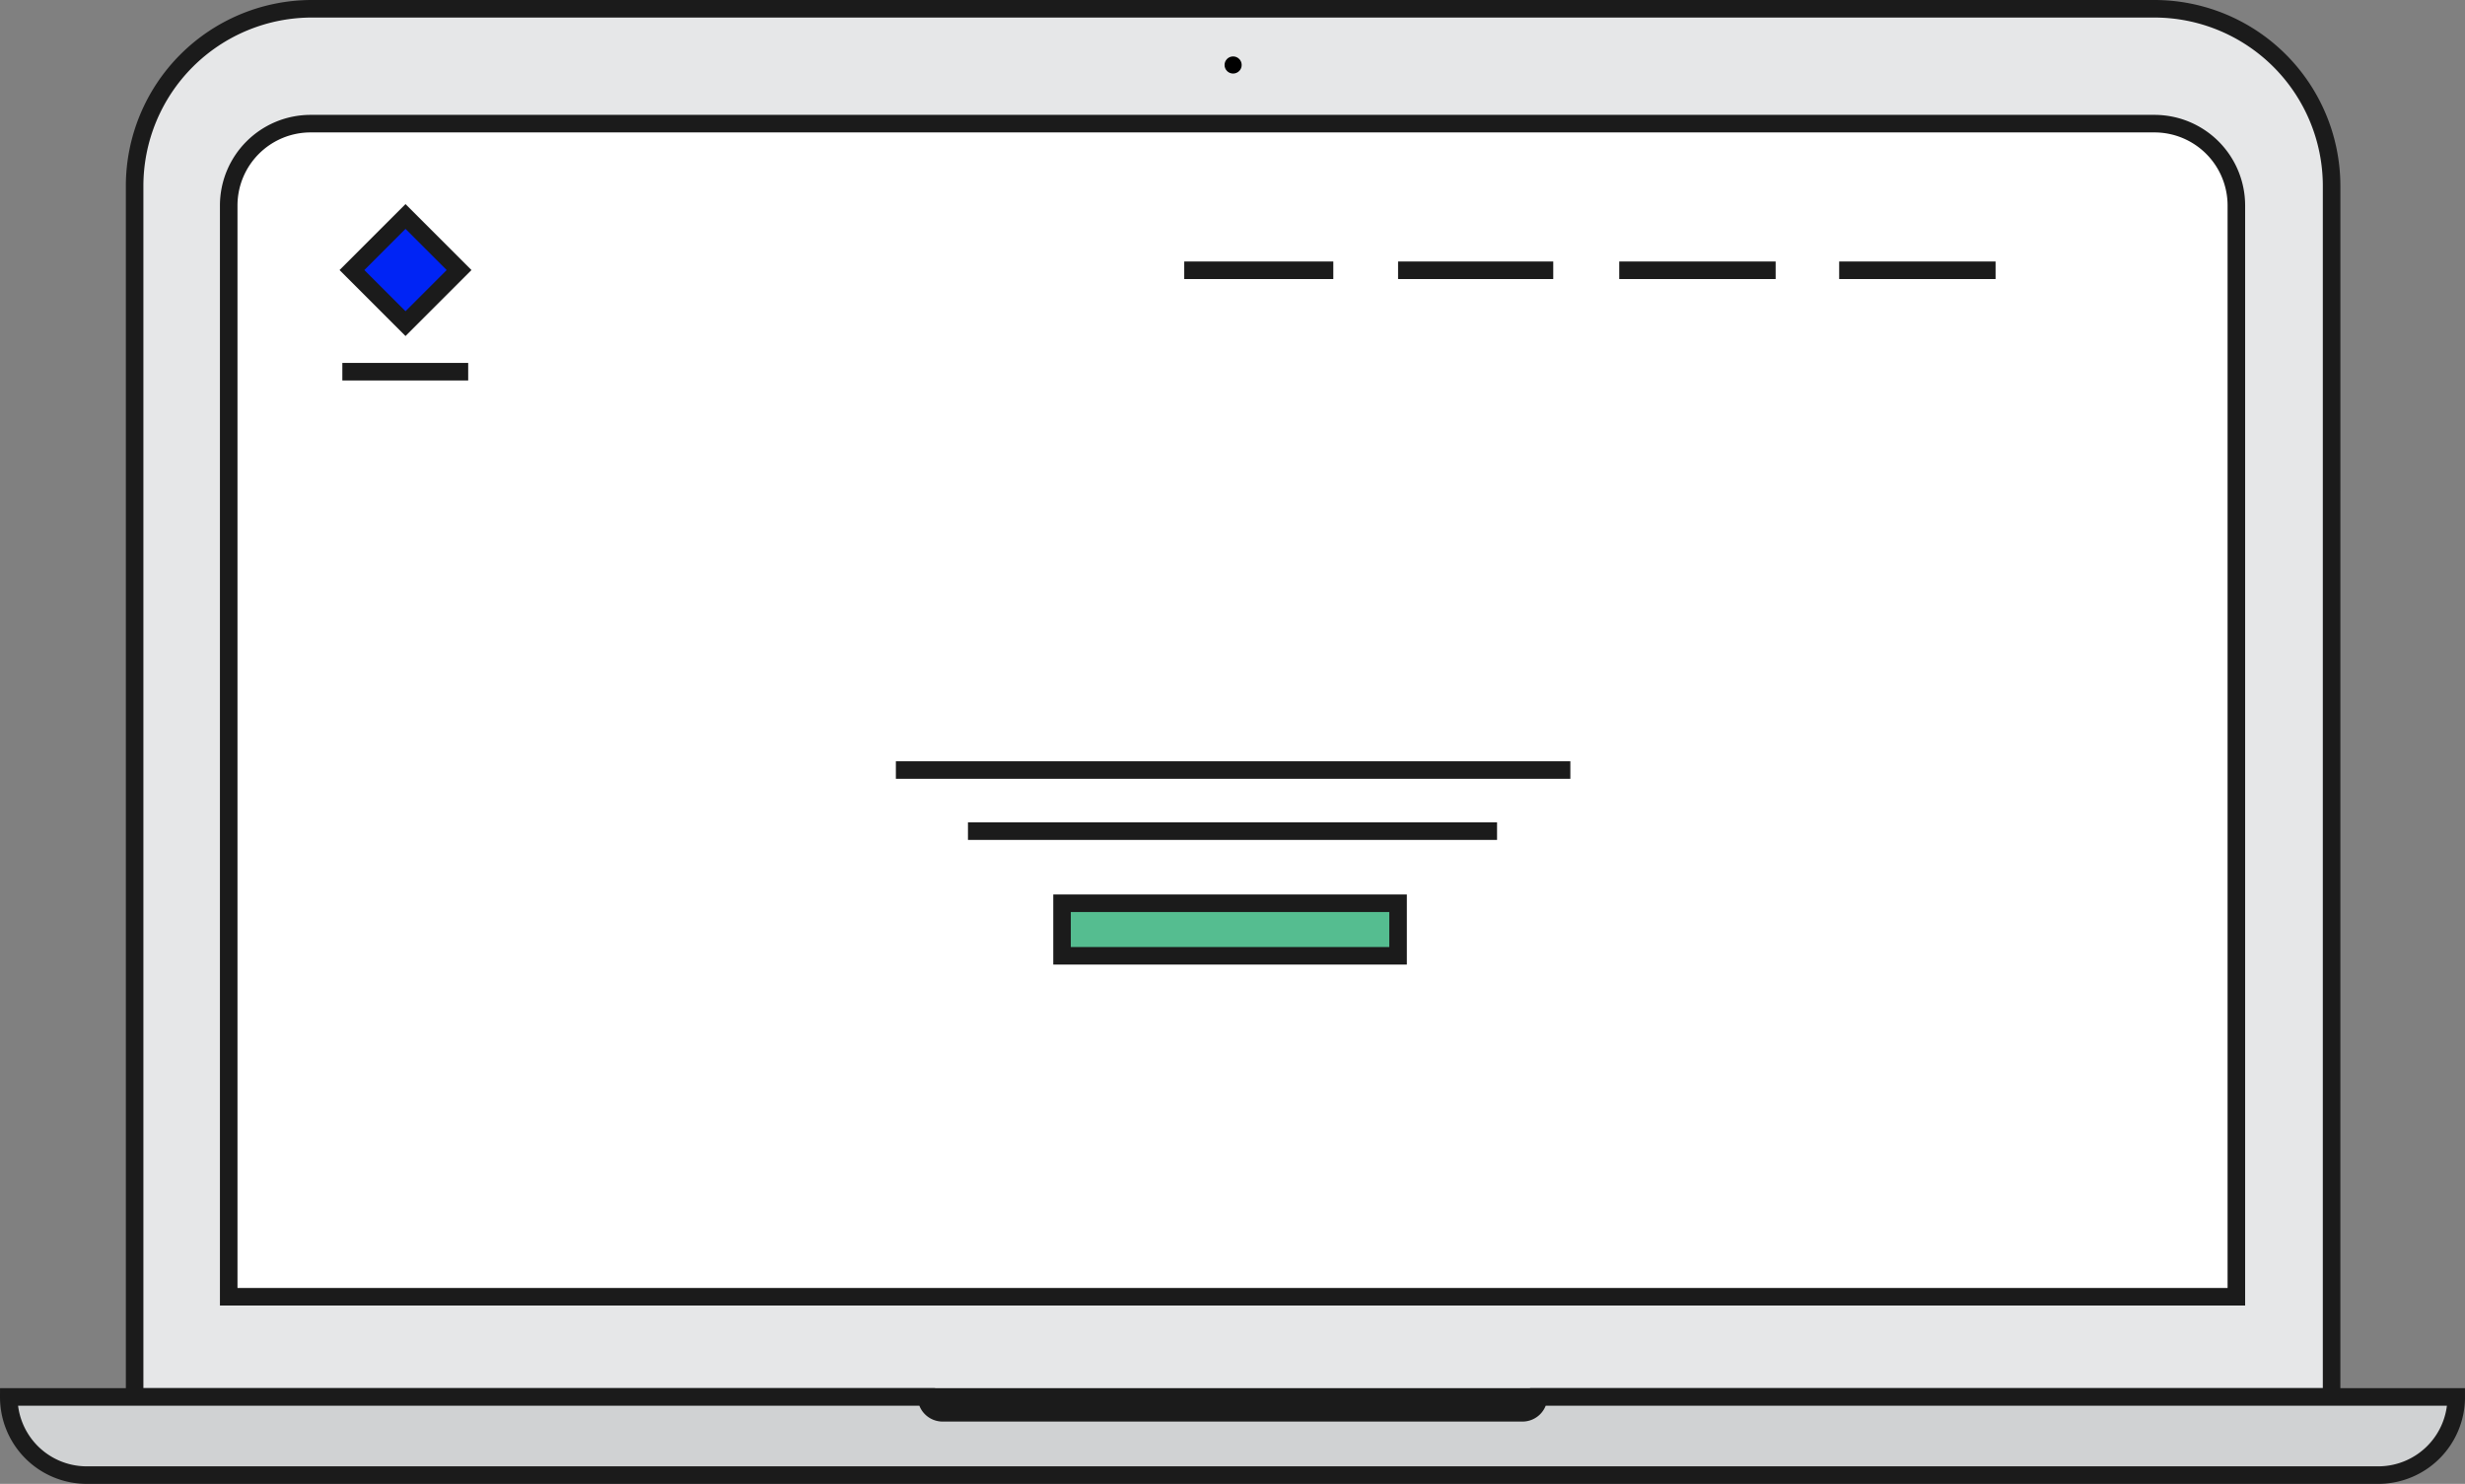
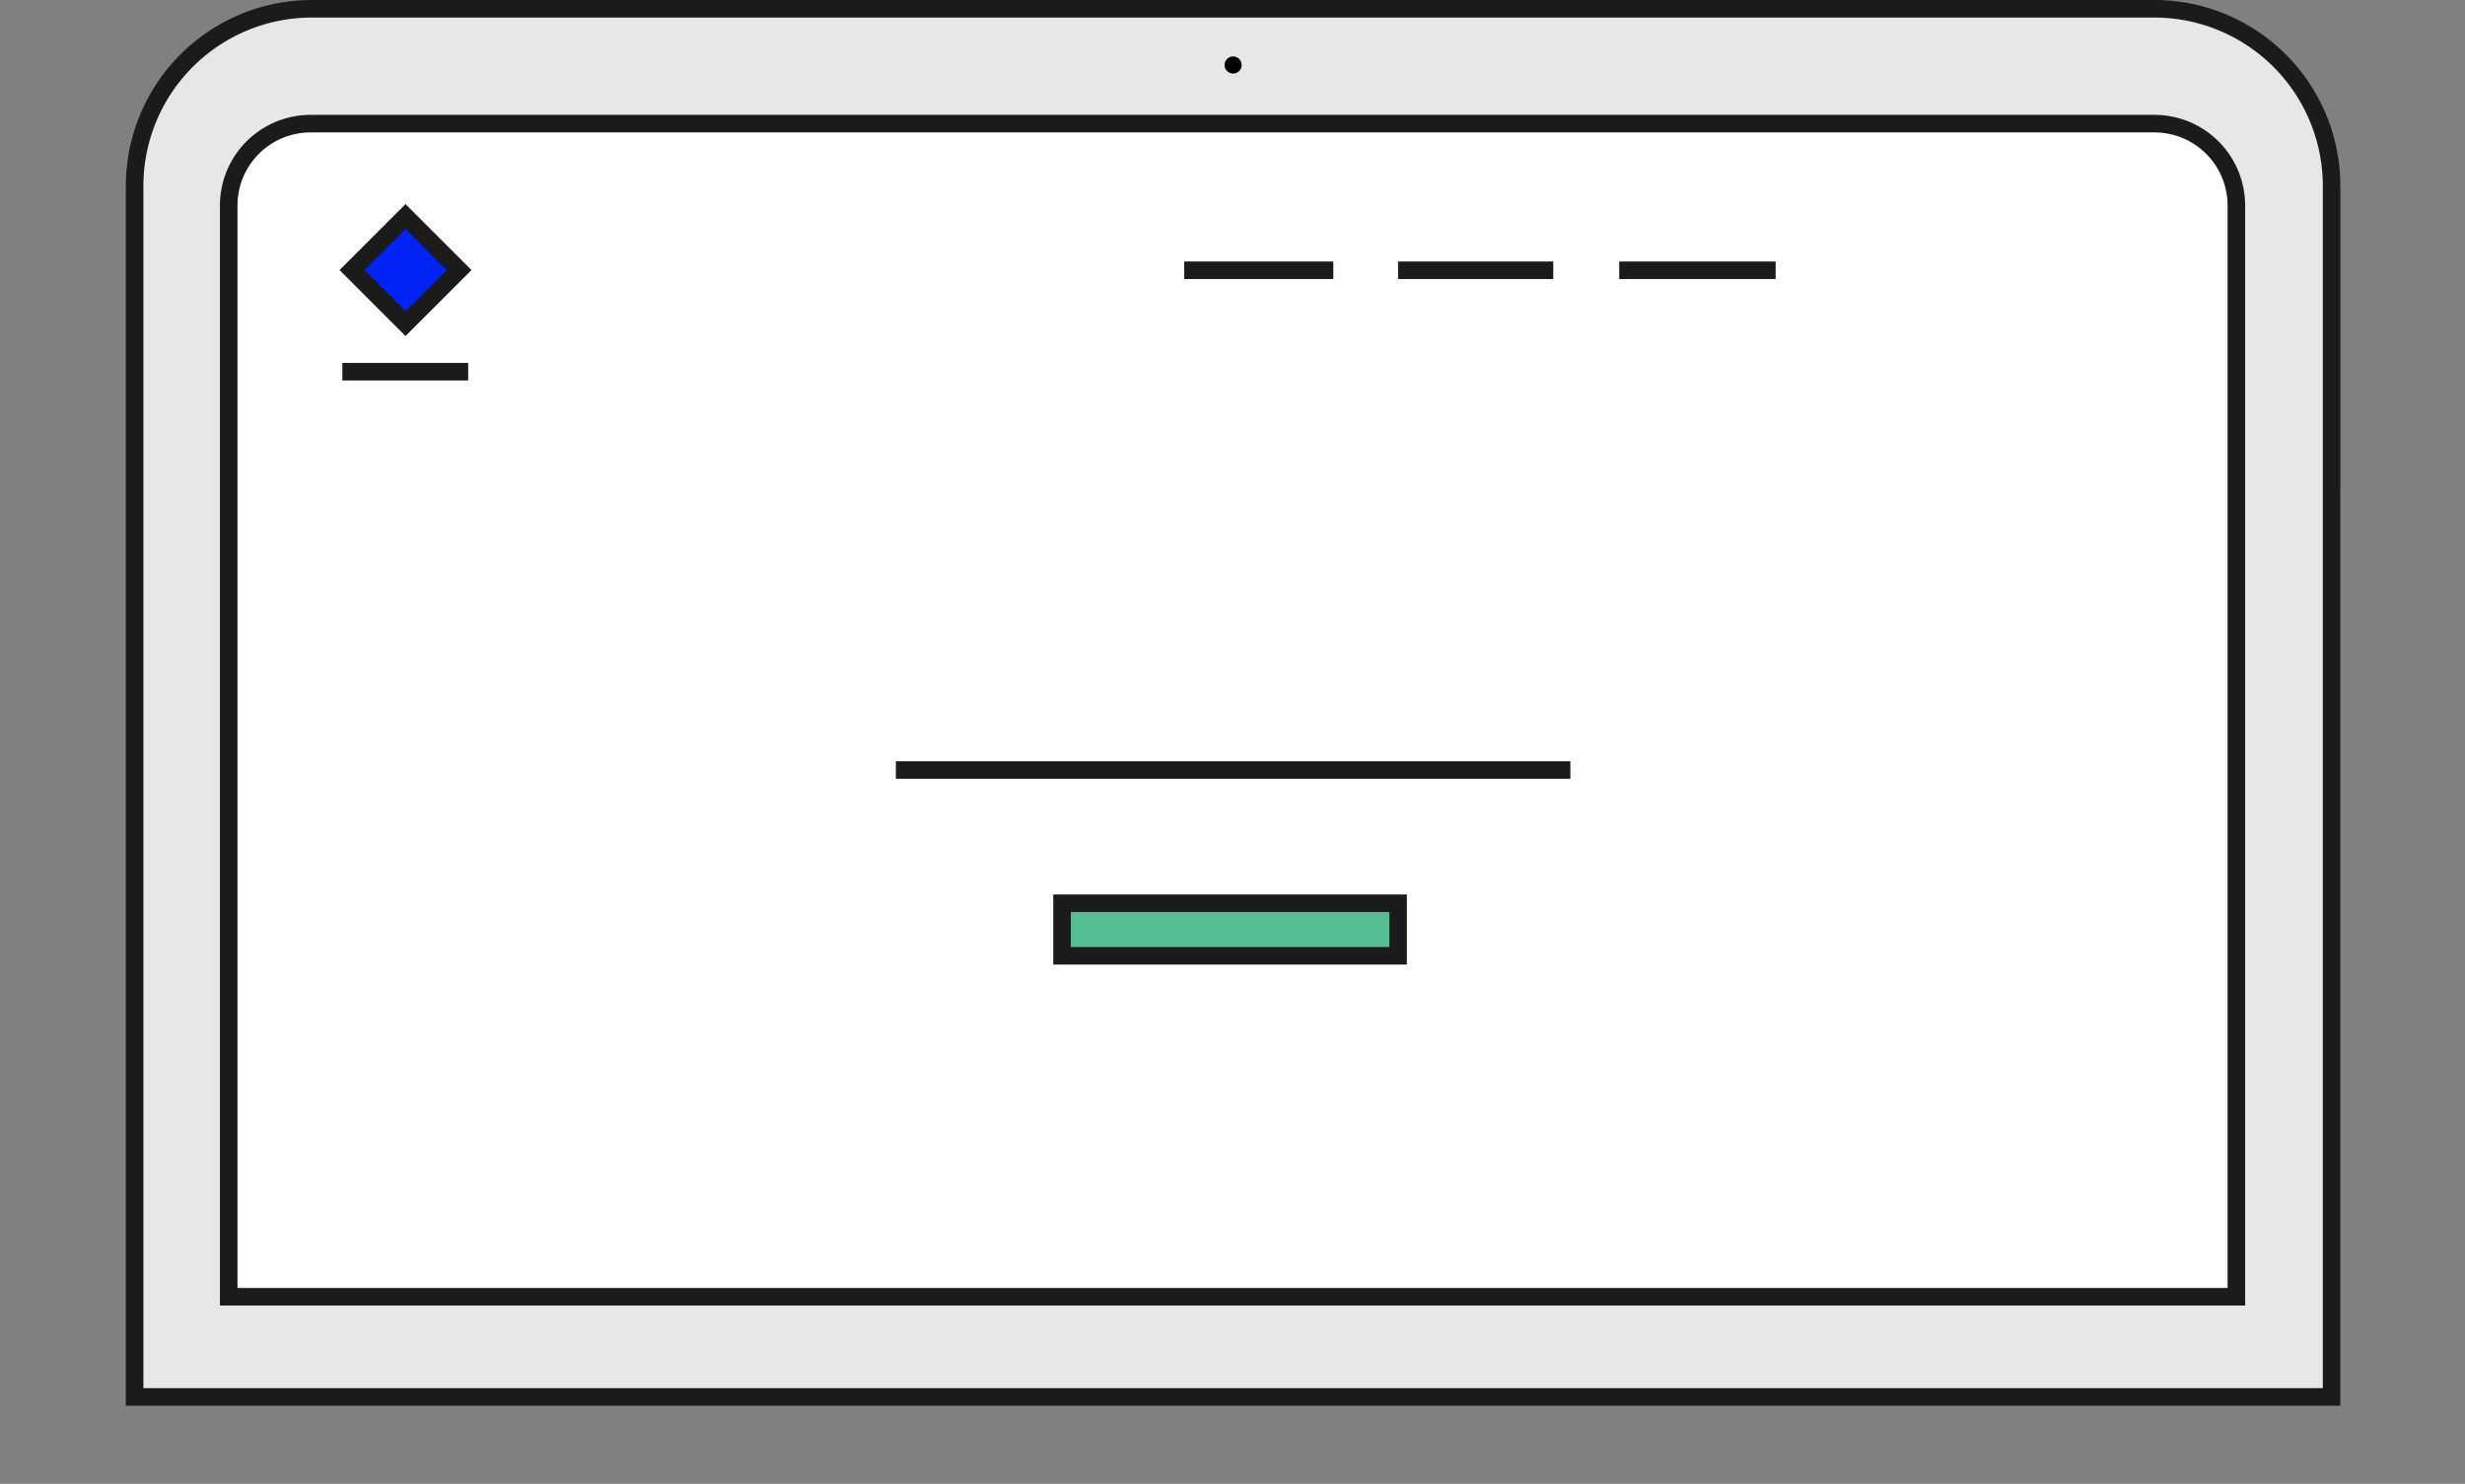
<svg xmlns="http://www.w3.org/2000/svg" id="Group_272" data-name="Group 272" width="140.5" height="84.575" viewBox="0 0 140.5 84.575">
  <rect x="0" y="0" width="140.5" height="84.575" fill="#808080" stroke="none" />
  <g id="Group_108" data-name="Group 108" transform="translate(0.5 0.5)">
    <path id="Path_66" data-name="Path 66" d="M136.023,79.617H10.8V10.6A10.106,10.106,0,0,1,20.9.5H125.924a10.106,10.106,0,0,1,10.1,10.1Z" transform="translate(-3.627 -0.5)" fill="#e6e7e8" stroke="#1b1b1b" stroke-miterlimit="10" stroke-width="1" />
    <path id="Path_67" data-name="Path 67" d="M132.928,76.76H18.5V14.566A4.667,4.667,0,0,1,23.166,9.9h105.1a4.667,4.667,0,0,1,4.666,4.666V76.76Z" transform="translate(-5.964 -3.353)" fill="#fff" stroke="#1b1b1b" stroke-miterlimit="10" stroke-width="1" />
    <circle id="Ellipse_218" data-name="Ellipse 218" cx="0.488" cy="0.488" r="0.488" transform="translate(69.297 2.716)" />
-     <path id="Path_68" data-name="Path 68" d="M87.7,114.1a.922.922,0,0,1-.905.905H53.709a.922.922,0,0,1-.905-.905H.5a4.444,4.444,0,0,0,4.457,4.457H135.543A4.444,4.444,0,0,0,140,114.1Z" transform="translate(-0.5 -34.983)" fill="#d0d2d3" stroke="#1b1b1b" stroke-miterlimit="10" stroke-width="1" />
  </g>
  <rect id="Rectangle_52" data-name="Rectangle 52" width="4.318" height="4.318" transform="translate(20.06 15.392) rotate(-45)" fill="#0024f5" stroke="#1b1b1b" stroke-miterlimit="10" stroke-width="1" />
  <line id="Line_8" data-name="Line 8" x2="7.173" transform="translate(19.513 21.185)" fill="#f6e0c9" stroke="#1b1b1b" stroke-miterlimit="10" stroke-width="1" />
  <line id="Line_9" data-name="Line 9" x2="8.497" transform="translate(67.499 15.404)" fill="#f6e0c9" stroke="#1b1b1b" stroke-miterlimit="10" stroke-width="1" />
  <line id="Line_10" data-name="Line 10" x2="8.845" transform="translate(79.687 15.404)" fill="#f6e0c9" stroke="#1b1b1b" stroke-miterlimit="10" stroke-width="1" />
  <line id="Line_11" data-name="Line 11" x2="8.915" transform="translate(92.293 15.404)" fill="#f6e0c9" stroke="#1b1b1b" stroke-miterlimit="10" stroke-width="1" />
-   <line id="Line_12" data-name="Line 12" x2="8.915" transform="translate(104.829 15.404)" fill="#f6e0c9" stroke="#1b1b1b" stroke-miterlimit="10" stroke-width="1" />
  <line id="Line_13" data-name="Line 13" x2="38.444" transform="translate(51.063 43.889)" fill="#f6e0c9" stroke="#1b1b1b" stroke-miterlimit="10" stroke-width="1" />
-   <line id="Line_14" data-name="Line 14" x2="30.157" transform="translate(55.172 47.371)" fill="#f6e0c9" stroke="#1b1b1b" stroke-miterlimit="10" stroke-width="1" />
  <rect id="Rectangle_53" data-name="Rectangle 53" width="19.153" height="2.995" transform="translate(60.534 51.481)" fill="#55bd90" stroke="#1b1b1b" stroke-miterlimit="10" stroke-width="1" />
</svg>